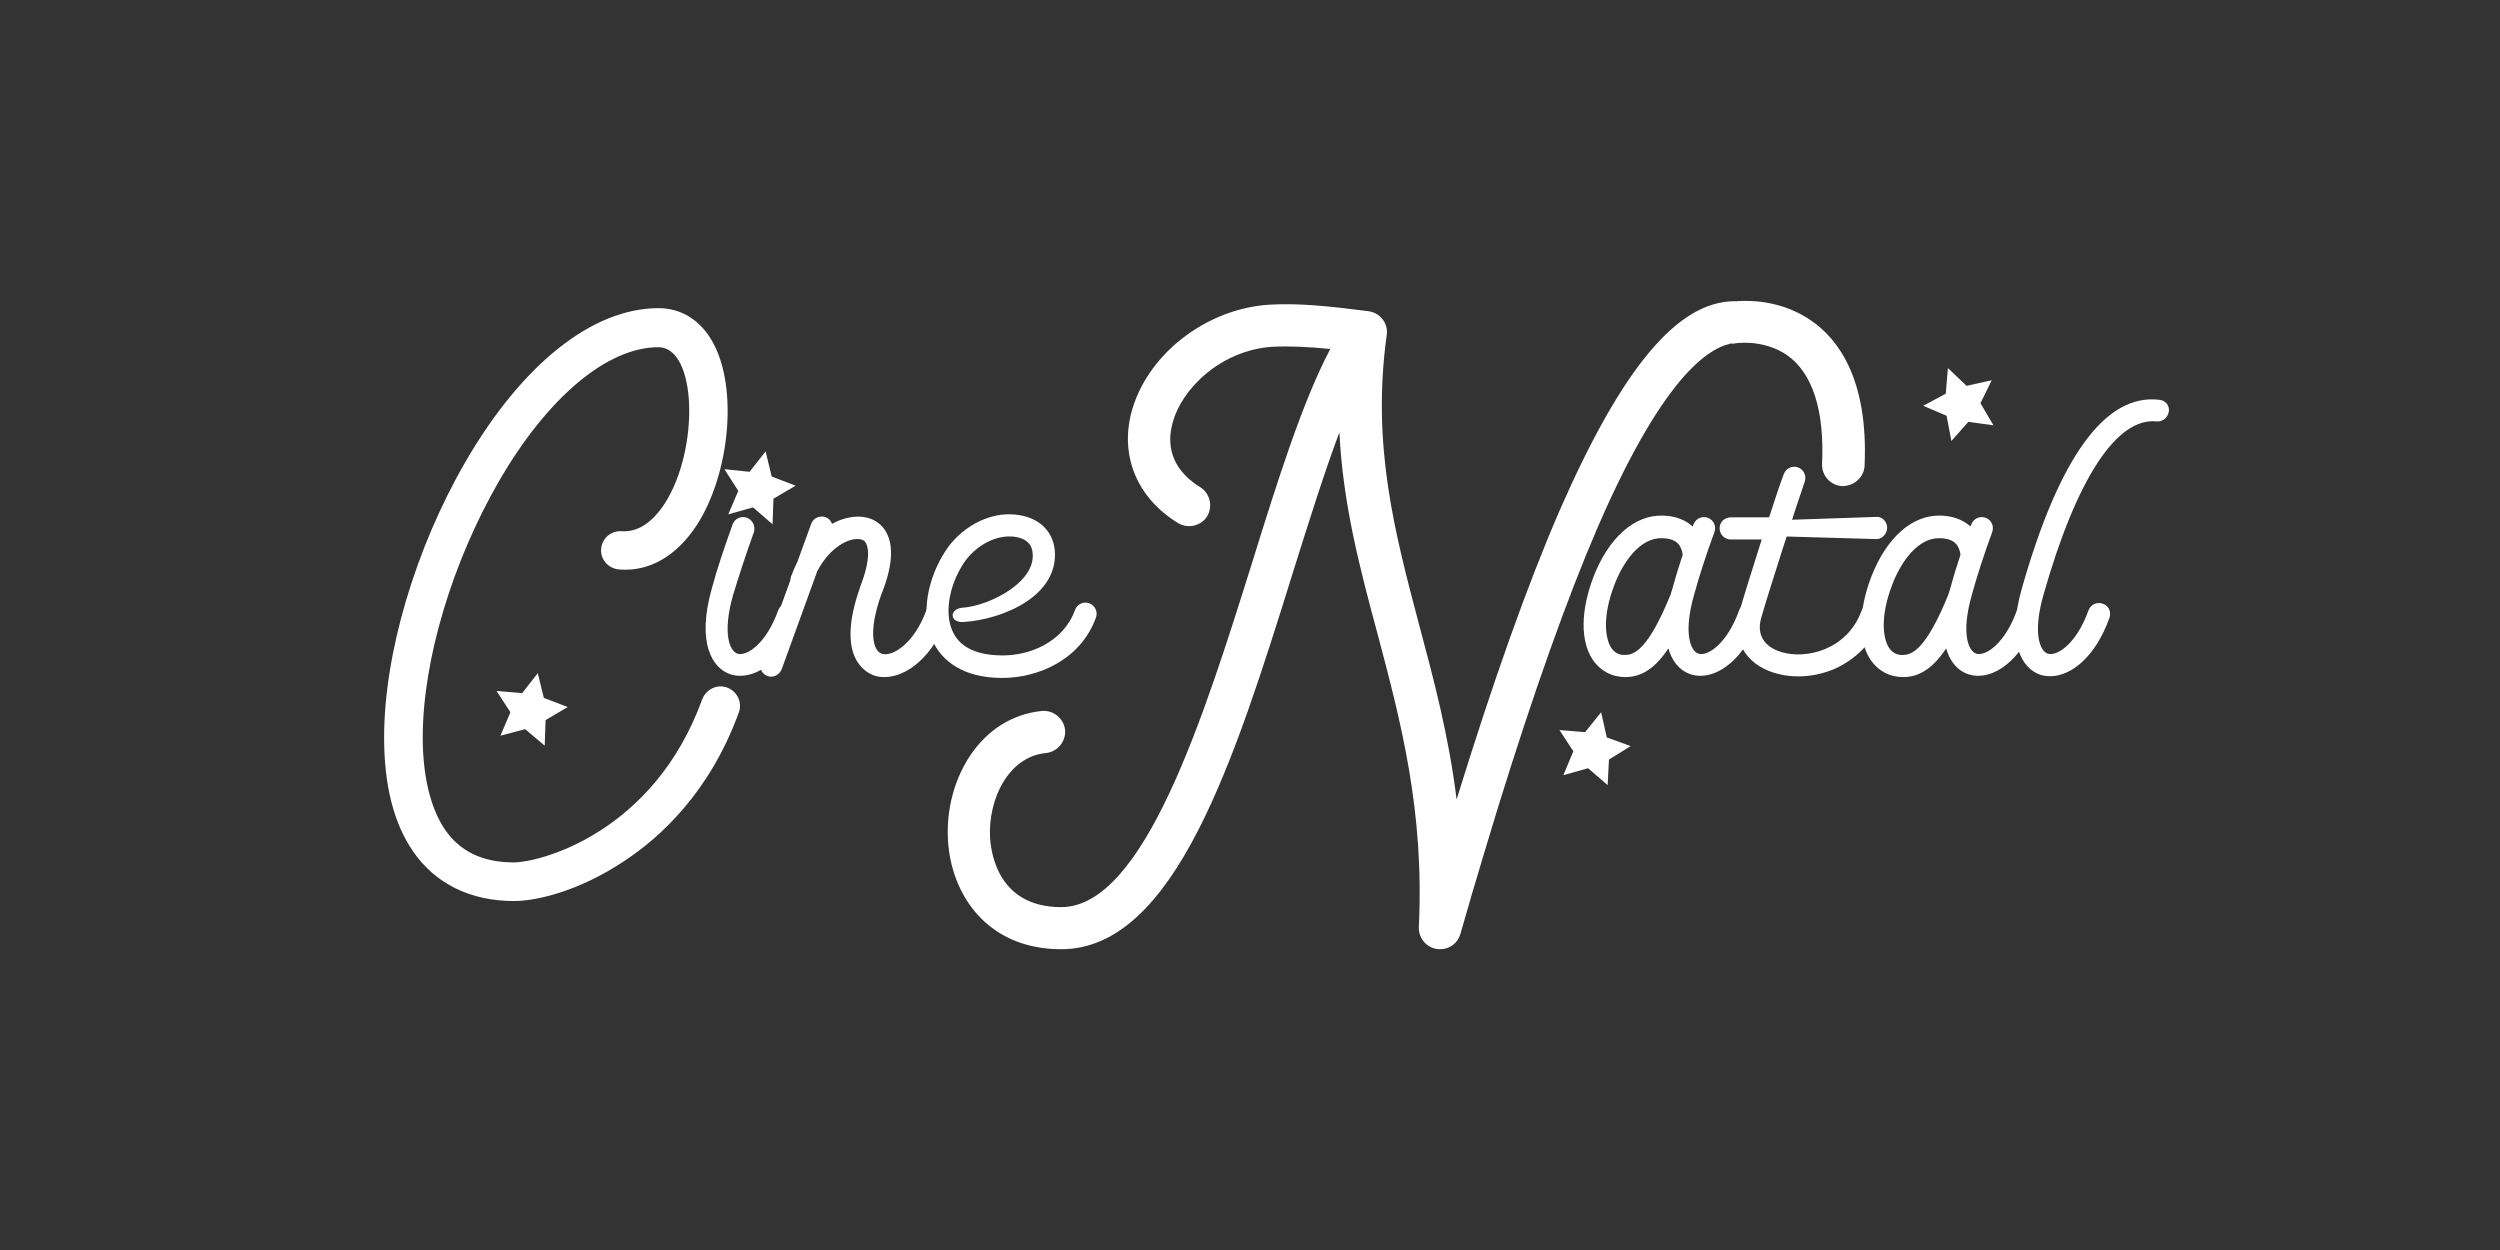
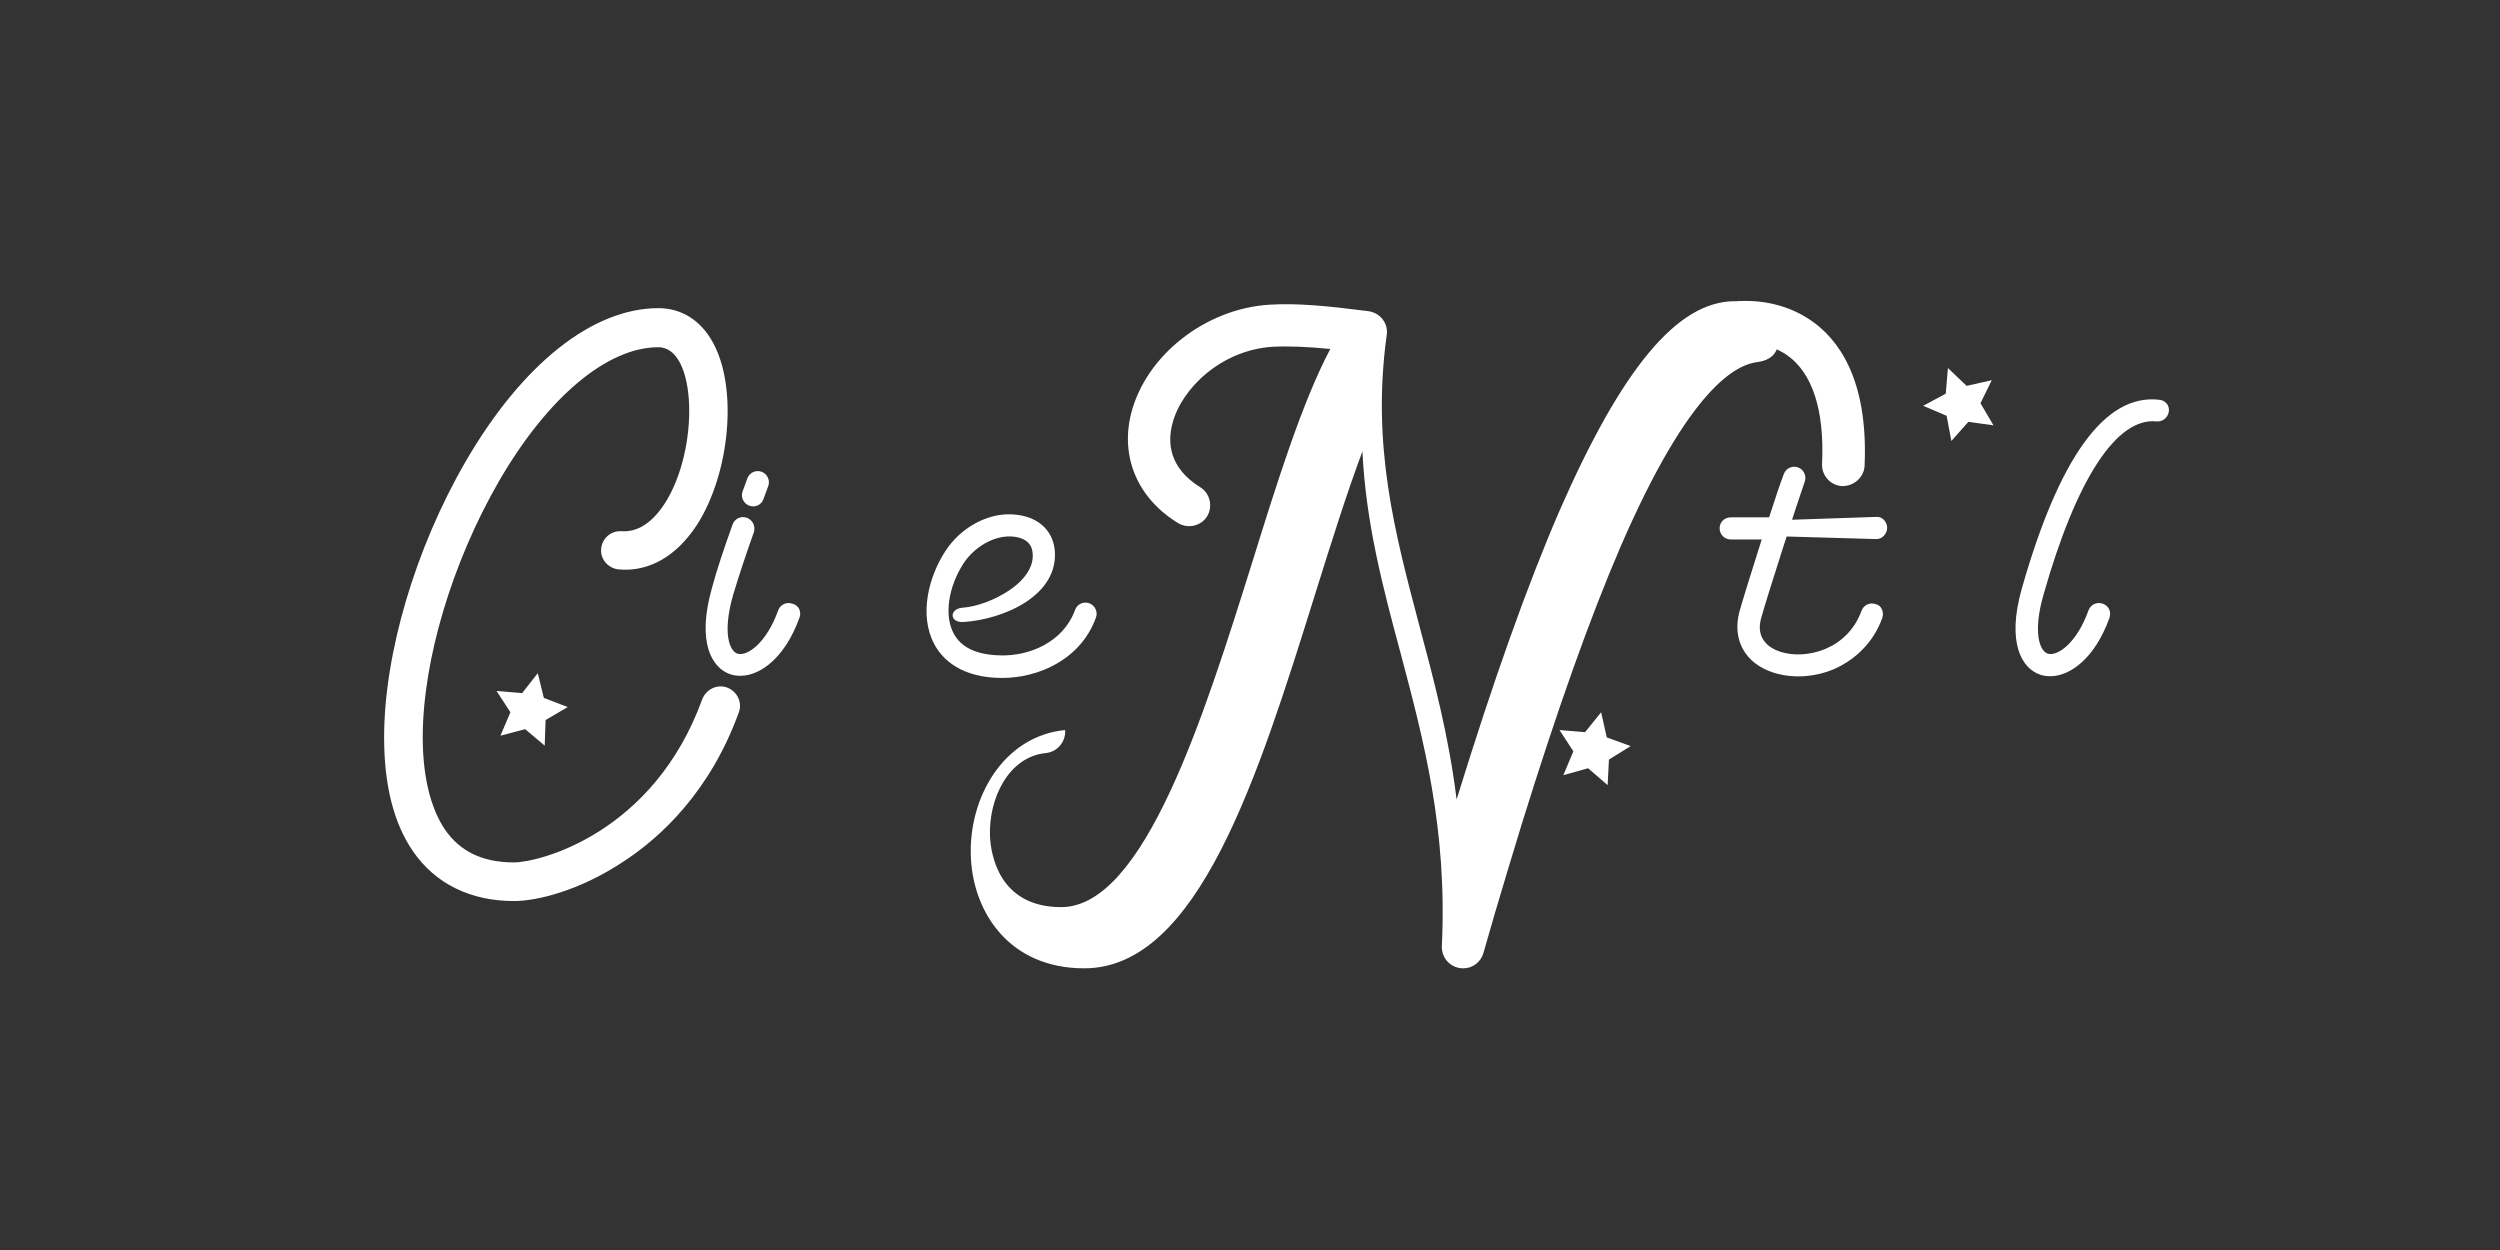
<svg xmlns="http://www.w3.org/2000/svg" version="1.1" id="Capa_1" x="0px" y="0px" viewBox="0 0 576 288" style="enable-background:new 0 0 576 288;">
  <rect x="0" y="0" width="576" height="288" fill="#333333" stroke="none" />
  <style type="text/css">
	.st0{fill:#FFFFFF;}
</style>
  <g>
    <path class="st0" d="M170.2,164.2c-6.6,18.2-18,28.7-26.4,34.2c-10.2,6.8-20,9.2-25.4,9.2c-10,0-18.1-4-23.2-11.4&#13;&#10;  c-4.5-6.5-6.7-15.3-6.7-26.3c0-19.3,7.2-43.6,18.8-63.6c13-22.4,29.2-35.3,44.4-35.3c5.3,0,9.8,2.8,12.6,8&#13;&#10;  c5.7,10.4,3.9,30-3.7,41.9c-4.7,7.2-11,10.9-18,10.3c-2.4-0.2-4.3-2.3-4.1-4.7c0.2-2.5,2.3-4.3,4.8-4.1c3.6,0.2,6.9-1.9,9.8-6.3&#13;&#10;  c8.1-12.5,7.5-36.1-1.4-36.1c-11.8,0-25.5,11.5-36.7,30.8c-10.8,18.7-17.6,41.3-17.6,59.1c0,9,1.8,16.3,5.1,21.2&#13;&#10;  c3.5,5.1,8.7,7.6,15.9,7.6c5.9,0,32.2-6.7,43.4-37.6c0.9-2.3,3.4-3.5,5.7-2.7C169.9,159.3,171.1,161.9,170.2,164.2z" />
    <path class="st0" d="M184.2,142.3c-3.3,9.2-9,13.4-13.6,13.4c-0.8,0-1.5-0.1-2.2-0.3c-4.4-1.4-7.9-7.4-4.4-19.8&#13;&#10;  c1.2-4.5,2.8-9.2,4.8-14.8c0.5-1.3,1.9-2,3.3-1.5c1.3,0.5,2,1.9,1.6,3.3c-2,5.6-3.5,10.2-4.8,14.5c-2.5,8.8-0.8,12.9,1,13.5&#13;&#10;  c2.2,0.7,6.7-2.4,9.4-10c0.5-1.3,1.9-2,3.3-1.5C184.1,139.5,184.7,141,184.2,142.3z M171.1,113.2l1.1-3c0.5-1.3,1.9-2,3.3-1.5&#13;&#10;  c1.3,0.5,2,2,1.5,3.3l-1.1,3c-0.5,1.4-2,2-3.3,1.5C171.3,116,170.6,114.5,171.1,113.2z" />
-     <path class="st0" d="M218.2,142.3c-3.2,9.1-9.4,13.7-14.4,13.7c-0.9,0-1.7-0.1-2.5-0.4c-2.1-0.8-8.7-4.4-3.2-20.1&#13;&#10;  c0-0.1,0-0.1,0-0.1c2.8-7,1.8-9.6,1.4-10.3c-0.2-0.4-0.6-0.8-1.6-0.9c-2.3-0.2-6.6,1.7-9.6,7.4l-8.2,22.6c-0.4,1-1.4,1.7-2.4,1.7&#13;&#10;  c-1.8,0-3-1.8-2.4-3.5l6.8-18.7c0-0.3,0.1-0.7,0.2-1c0.4-1.1,0.9-2.2,1.4-3.2l3.2-8.8c0.8-2.2,4-2.3,4.8,0&#13;&#10;  c4.3-2.4,9.7-2.5,12.3,1.6c2,3.2,1.7,8.2-1,14.8c-3.1,8.8-1.7,12.9,0.1,13.5c2.5,0.9,7.7-2.5,10.4-10.2c0.5-1.4,1.9-2.1,3.3-1.6&#13;&#10;  C218,139.5,218.7,140.9,218.2,142.3z" />
    <path class="st0" d="M252.5,142.3c-3.5,9.7-13.3,13.9-21.6,13.9c-9.3,0-13.8-4.2-15.7-7.9c-3.5-6.7-1.2-15.5,2.6-21.3&#13;&#10;  c3.4-5.3,9.5-8.7,15.1-8.5c6.2,0.2,9.6,3.7,10.1,8.1c1.1,10.6-11.8,16.1-20.9,16.7c-3.4,0.3-3.5-3.1-0.2-3.3&#13;&#10;  c6-0.4,17.5-6.1,15.9-13.3c-0.6-2.6-3.5-3.1-5.1-3.1c-3.8-0.1-8.2,2.4-10.7,6.2c-3.5,5.4-4.5,12-2.3,16.1c1.7,3.3,5.4,5,10.8,5.1&#13;&#10;  c6.6,0.2,14.5-3,17.2-10.5c0.5-1.3,1.9-2,3.3-1.5C252.3,139.5,253,141,252.5,142.3z" />
-     <path class="st0" d="M399.7,69.4c-13.2,0-26,15.4-40.4,48.3c-7.4,17.1-15.2,39-23.7,66.5c-1.8-14.7-5.3-27.8-8.7-40.5&#13;&#10;  c-5.6-21.2-10.9-41.2-7.4-66.5c0.4-2.6-1.4-5.1-4.2-5.5c-9.3-1.2-16.4-1.9-22.8-1.5c-14.8,0.9-28.5,11.7-31.9,25.1&#13;&#10;  c-2.5,10,1.5,19.5,10.8,25.2c2.3,1.4,5.3,0.7,6.7-1.5c1.4-2.3,0.7-5.3-1.5-6.7c-7.3-4.5-7.6-10.4-6.5-14.6c2-8.1,11.2-17,23-17.8&#13;&#10;  c3.9-0.2,8.3,0,13.4,0.5c-6.4,12.1-12.1,30.2-18,49.2c-11.1,35.4-24.9,79.4-44,79.4c-14.5,0-16.2-12.4-16.4-16.2&#13;&#10;  c-0.4-8.8,4.3-18.5,12.9-19.3c2.7-0.3,4.6-2.7,4.4-5.3c-0.3-2.7-2.7-4.6-5.3-4.4c-14.3,1.4-22.4,15.8-21.7,29.5&#13;&#10;  c0.6,12.6,8.9,25.4,26.1,25.4c26.2,0,40-43.9,53.2-86.2c3.7-11.8,7.3-23.3,10.9-32.9c0.8,16.5,4.7,31.3,8.8,46.5&#13;&#10;  c5.3,20,10.8,40.6,9.5,67.5c-0.1,2.8,2.1,5.1,4.9,5.1c2.2,0,4.1-1.4,4.7-3.6c1.8-6.3,3.6-12.5,5.4-18.4l0,0l3.4-11.2&#13;&#10;  c8.2-26.4,15.7-47.5,22.8-64c16-36.9,26.7-41.9,31.6-42.5c3-0.4,4.7-2.1,4.7-4.8C404.5,71.6,402.4,69.4,399.7,69.4z" />
-     <path class="st0" d="M405.4,142.3c-5.7,15.7-18.2,17-21,7.1c-2.8,4.2-5.9,6.6-9.9,6.6c-3.1,0-5.8-1.4-7.6-4.1&#13;&#10;  c-2.8-4.3-2.7-11.2,0.2-18.9c3.5-9.1,9.5-14.5,16.2-14.2c2.8,0.1,5,1,6.7,2.5c0.1-0.2,0.1-0.4,0.2-0.5c0.5-1.3,1.9-2,3.3-1.5&#13;&#10;  c1.3,0.5,2,1.9,1.5,3.3c-2,5.5-3.5,10.1-4.7,14.5c-2.5,8.8-0.8,12.9,1,13.5c2.2,0.7,6.7-2.4,9.4-10c0.5-1.3,1.9-2,3.3-1.5&#13;&#10;  C405.3,139.5,405.9,141,405.4,142.3z M387.7,127.8c-0.3-1.9-1.1-3.7-4.7-3.8c-5.1-0.2-9.1,5.5-11.1,10.9&#13;&#10;  c-2.7,7.1-2.1,12.1-0.7,14.3c0.7,1.1,1.7,1.7,3,1.7c2.4,0.1,5.6-1.4,10.7-13.9l0.4-1.3C386,133.1,386.8,130.5,387.7,127.8z" />
+     <path class="st0" d="M399.7,69.4c-13.2,0-26,15.4-40.4,48.3c-7.4,17.1-15.2,39-23.7,66.5c-1.8-14.7-5.3-27.8-8.7-40.5&#13;&#10;  c-5.6-21.2-10.9-41.2-7.4-66.5c0.4-2.6-1.4-5.1-4.2-5.5c-9.3-1.2-16.4-1.9-22.8-1.5c-14.8,0.9-28.5,11.7-31.9,25.1&#13;&#10;  c-2.5,10,1.5,19.5,10.8,25.2c2.3,1.4,5.3,0.7,6.7-1.5c1.4-2.3,0.7-5.3-1.5-6.7c-7.3-4.5-7.6-10.4-6.5-14.6c2-8.1,11.2-17,23-17.8&#13;&#10;  c3.9-0.2,8.3,0,13.4,0.5c-6.4,12.1-12.1,30.2-18,49.2c-11.1,35.4-24.9,79.4-44,79.4c-14.5,0-16.2-12.4-16.4-16.2&#13;&#10;  c-0.4-8.8,4.3-18.5,12.9-19.3c2.7-0.3,4.6-2.7,4.4-5.3c-14.3,1.4-22.4,15.8-21.7,29.5&#13;&#10;  c0.6,12.6,8.9,25.4,26.1,25.4c26.2,0,40-43.9,53.2-86.2c3.7-11.8,7.3-23.3,10.9-32.9c0.8,16.5,4.7,31.3,8.8,46.5&#13;&#10;  c5.3,20,10.8,40.6,9.5,67.5c-0.1,2.8,2.1,5.1,4.9,5.1c2.2,0,4.1-1.4,4.7-3.6c1.8-6.3,3.6-12.5,5.4-18.4l0,0l3.4-11.2&#13;&#10;  c8.2-26.4,15.7-47.5,22.8-64c16-36.9,26.7-41.9,31.6-42.5c3-0.4,4.7-2.1,4.7-4.8C404.5,71.6,402.4,69.4,399.7,69.4z" />
    <path class="st0" d="M433.7,142.3c-1.9,5.4-5.9,9.5-11,11.8c-4.4,1.9-9.5,2.3-14,0.9c-6.7-2.1-9.7-7.7-7.9-14.2&#13;&#10;  c0.7-2.5,2.9-9.6,5.1-16.5h-7.1c-1.4,0-2.6-1.1-2.6-2.6c0-1.4,1.1-2.5,2.6-2.5h8.8c1.4-4.4,2.7-8.2,3.4-10c0.5-1.3,1.9-2,3.3-1.5&#13;&#10;  c1.3,0.5,2,2,1.5,3.3c-1.7,4.8-8.7,26.6-10,31.3c-1.5,5.1,2.2,7.2,4.5,7.9c5.7,1.8,15.3-0.4,18.6-9.5c0.5-1.3,1.9-2,3.3-1.5&#13;&#10;  C433.5,139.5,434.1,141,433.7,142.3z M411.4,119.8l20.8-0.7c1.4-0.2,2.6,1.1,2.6,2.5c0,1.4-1.2,2.7-2.6,2.6l-20.9-0.6&#13;&#10;  C407.9,123.3,408,120.2,411.4,119.8z" />
-     <path class="st0" d="M469.4,142.3c-5.7,15.7-18.2,17-21,7.1c-2.8,4.2-5.9,6.6-9.9,6.6c-3.1,0-5.8-1.4-7.6-4.1&#13;&#10;  c-2.8-4.3-2.7-11.2,0.2-18.9c3.5-9.1,9.5-14.5,16.2-14.2c2.8,0.1,5,1,6.7,2.5c0.1-0.2,0.1-0.4,0.2-0.5c0.5-1.3,1.9-2,3.3-1.5&#13;&#10;  c1.3,0.5,2,1.9,1.5,3.3c-2,5.5-3.5,10.1-4.7,14.5c-2.5,8.8-0.8,12.9,1,13.5c2.2,0.7,6.7-2.4,9.4-10c0.5-1.3,1.9-2,3.3-1.5&#13;&#10;  C469.3,139.5,469.9,141,469.4,142.3z M451.7,127.8c-0.3-1.9-1.1-3.7-4.7-3.8c-5.1-0.2-9.1,5.5-11.1,10.9&#13;&#10;  c-2.7,7.1-2.1,12.1-0.7,14.3c0.7,1.1,1.7,1.7,3,1.7c2.4,0.1,5.6-1.4,10.7-13.9l0.4-1.3C450,133.1,450.8,130.5,451.7,127.8z" />
    <path class="st0" d="M499.7,94.8c-0.2,1.4-1.4,2.4-2.8,2.3c-9.2-1-18.5,13.2-26.1,40c-2.5,8.8-0.8,12.9,1,13.5&#13;&#10;  c2.2,0.7,6.7-2.4,9.4-10c0.5-1.3,1.9-2,3.3-1.5c1.4,0.5,2,1.9,1.5,3.3c-3.3,9.2-9,13.4-13.6,13.4c-0.8,0-1.5-0.1-2.2-0.3&#13;&#10;  c-4.4-1.4-7.9-7.4-4.4-19.8c8.6-30.3,19.2-45,31.6-43.6C498.9,92.2,499.9,93.4,499.7,94.8z" />
    <path class="st0" d="M429.6,107.3c0.9-20.1-6.2-29.3-12.4-33.5c-5.1-3.5-11.2-4.8-17-4.4c0.1-0.6-1.1,9.8-1.1,9.8&#13;&#10;  c3.4-0.6,8.5-0.2,12.6,2.6c5.9,4.1,8.7,12.8,8.1,25.1c-0.1,2.7,2,5,4.7,5.1C427.2,112,429.5,109.9,429.6,107.3z" />
-     <polygon class="st0" points="176.4,104 177.8,109.8 183.3,111.9 178.2,114.9 178,120.8 173.5,116.9 167.8,118.5 170.1,113.1 &#13;&#10;  166.9,108.1 172.7,108.7" />
    <polygon class="st0" points="123.9,155.1 125.3,160.8 130.8,162.9 125.7,165.9 125.5,171.8 121,168 115.3,169.5 117.6,164.1 &#13;&#10;  114.4,159.2 120.3,159.7" />
    <polygon class="st0" points="368.9,164.1 370.2,169.9 375.7,171.9 370.7,175 370.4,180.9 365.9,177 360.2,178.6 362.5,173.1 &#13;&#10;  359.3,168.2 365.2,168.7" />
    <polygon class="st0" points="448.8,84.8 453.1,88.9 458.9,87.6 456.3,92.9 459.3,98 453.5,97.2 449.6,101.6 448.5,95.8 443.1,93.5 &#13;&#10;  448.3,90.7" />
  </g>
</svg>